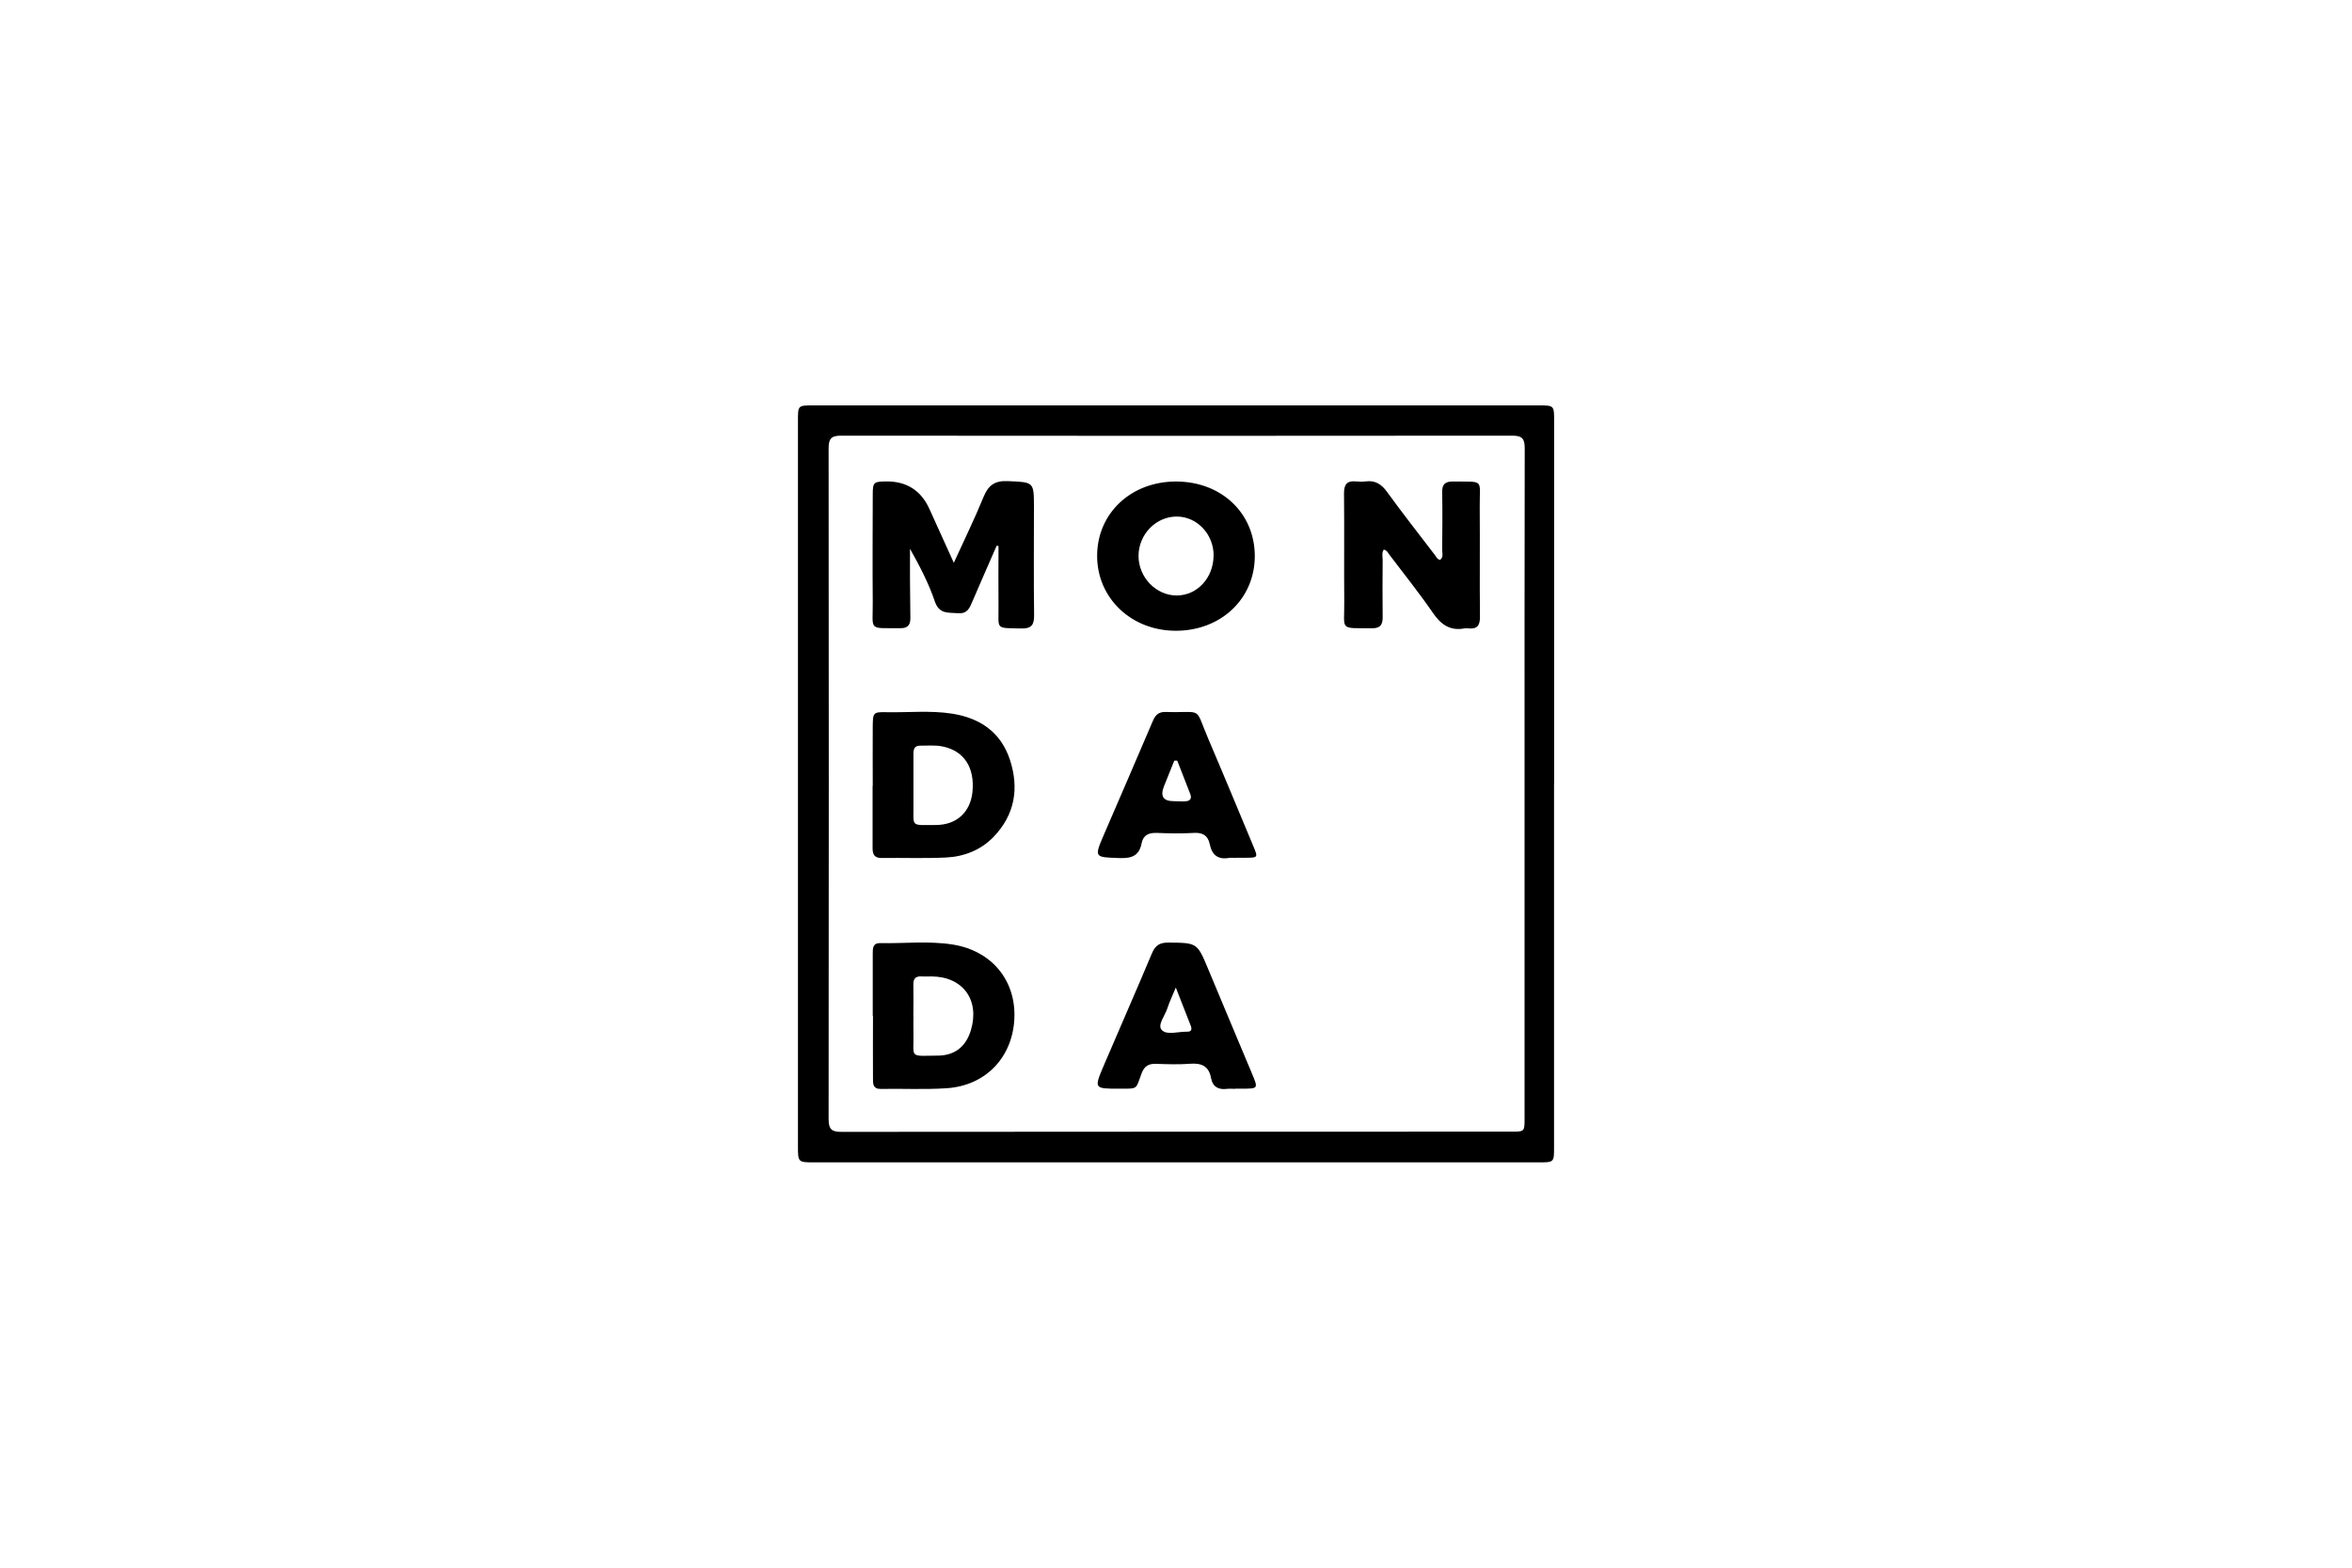
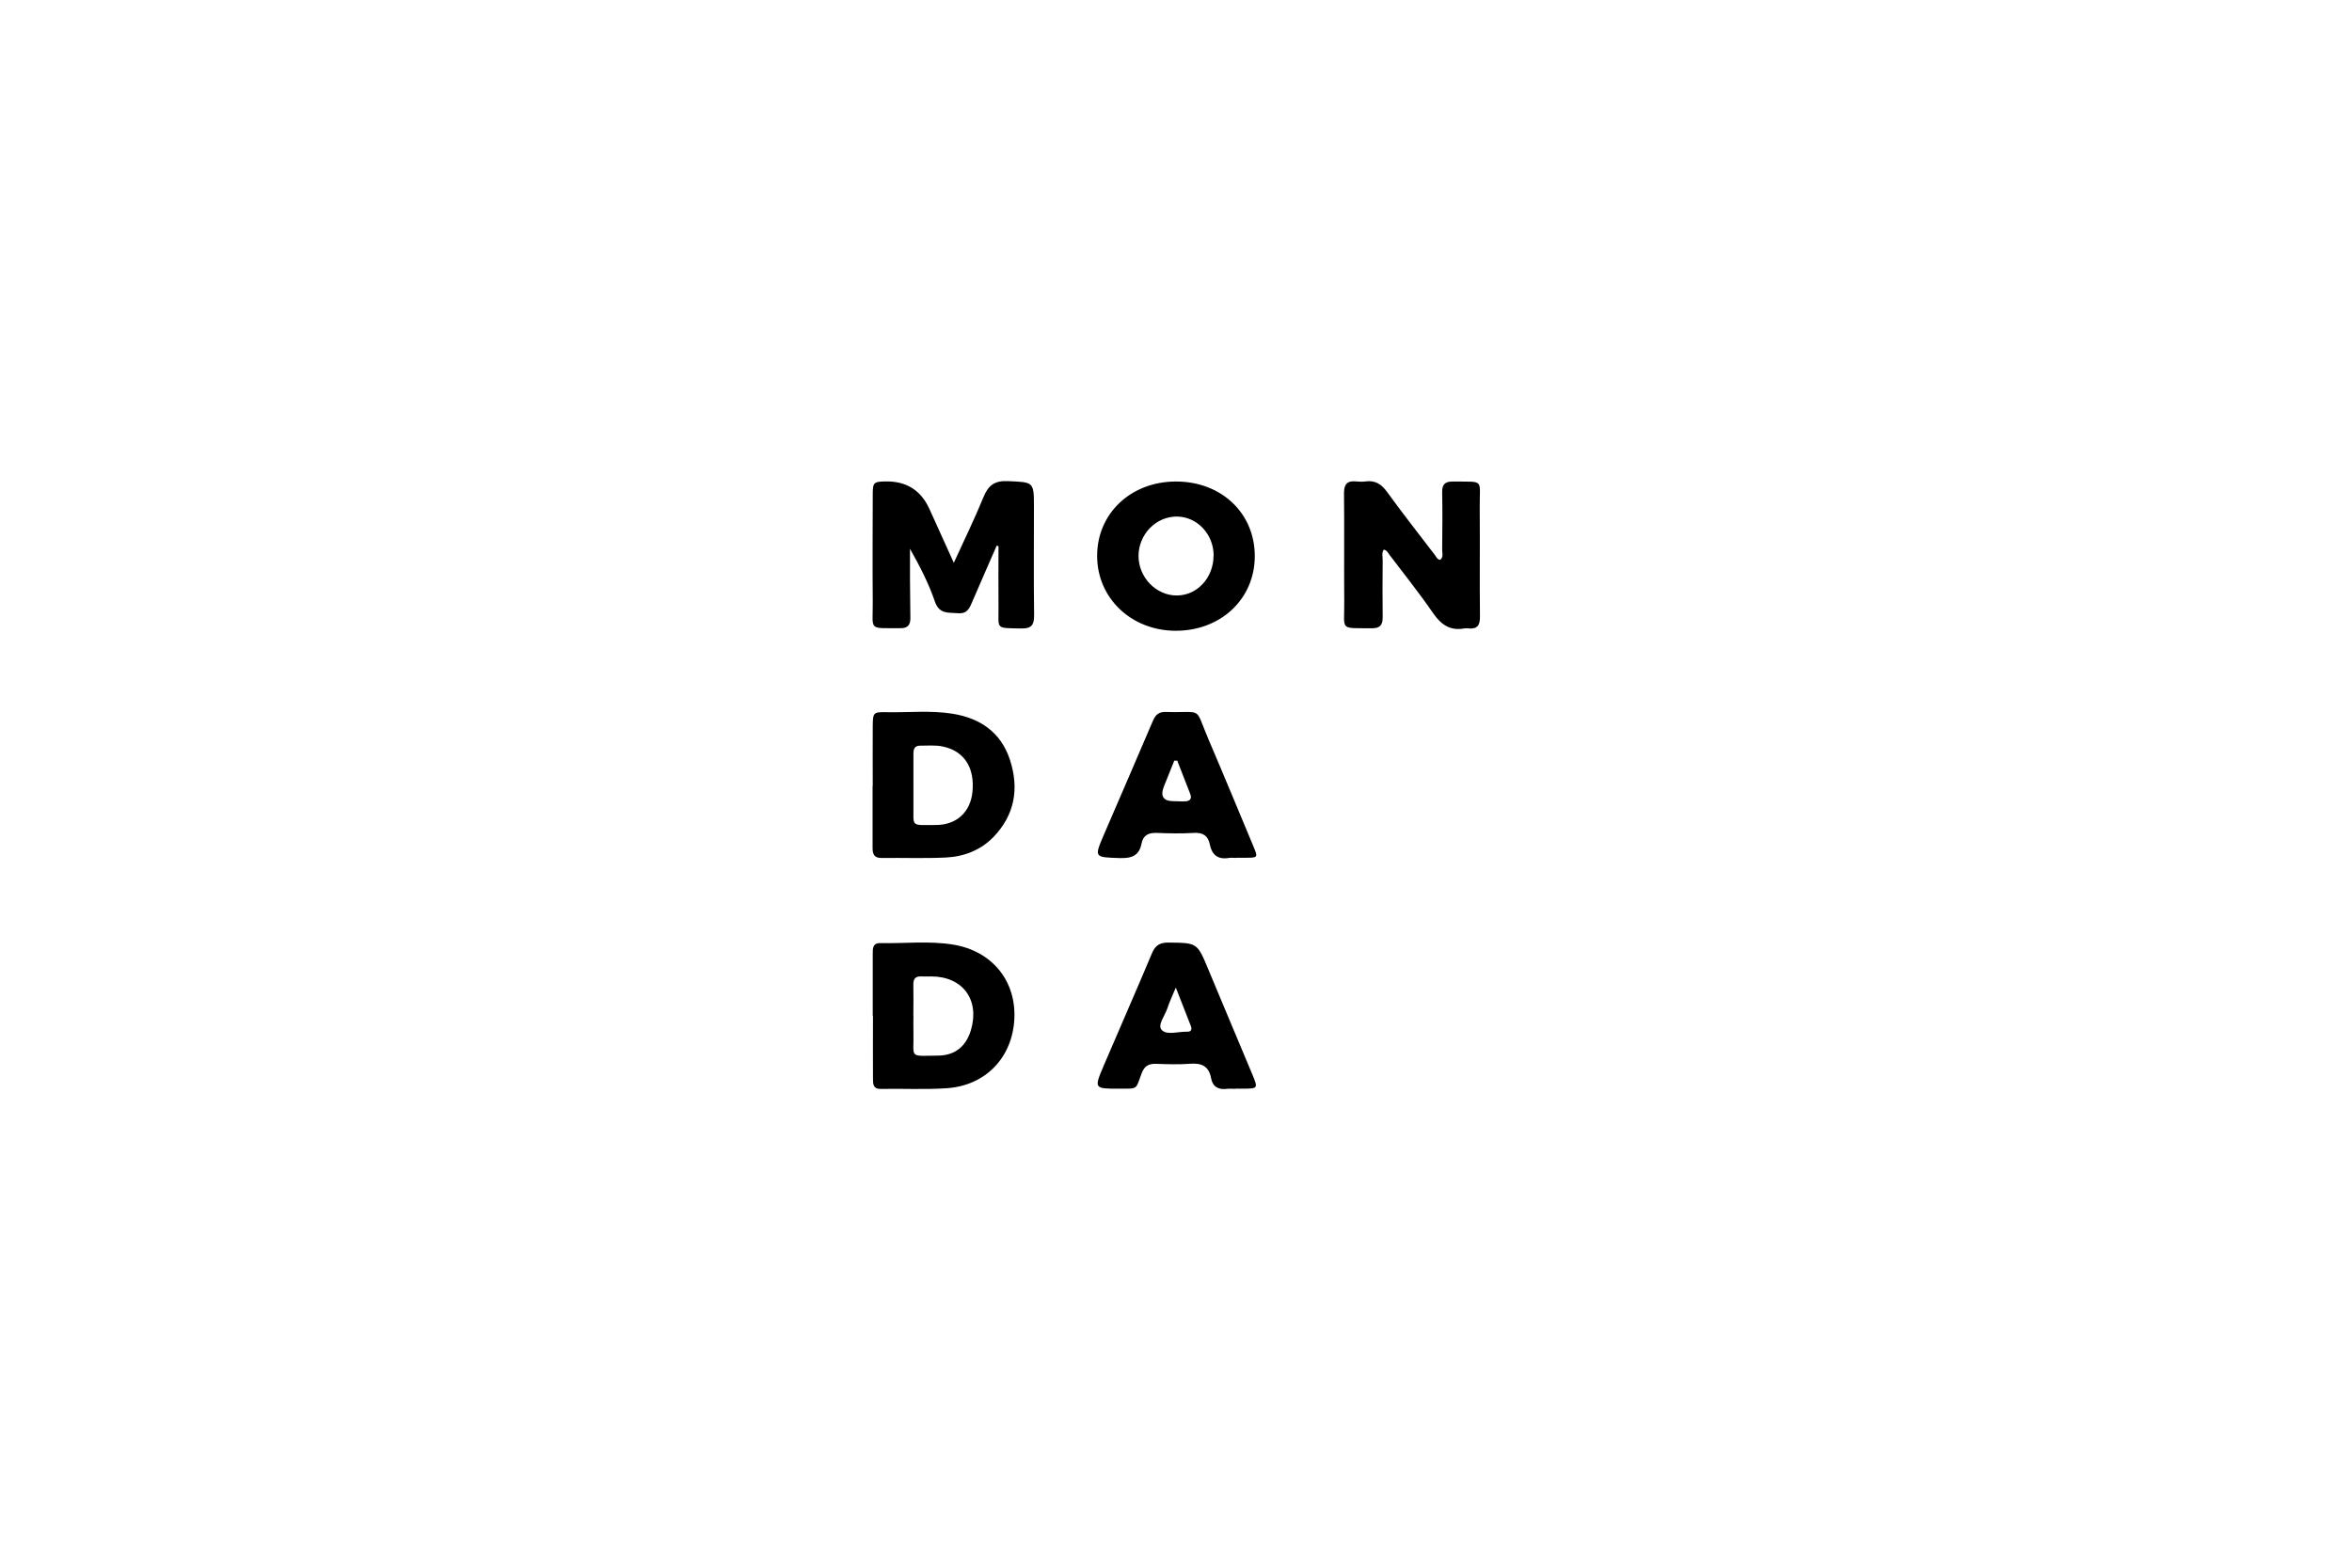
<svg xmlns="http://www.w3.org/2000/svg" viewBox="0 0 300 200">
-   <path d="M198.22 100.04v46.35c0 1.89 0 1.9-1.93 1.9h-92.44c-2.06 0-2.07-.02-2.07-2.06V53.66c0-1.93 0-1.94 1.9-1.94h92.57c1.97 0 1.98 0 1.98 1.97v46.35Zm-3.76-.03c0-14.26-.01-28.52.02-42.78 0-1.16-.24-1.65-1.54-1.65-28.56.03-57.12.03-85.68 0-1.27 0-1.57.43-1.57 1.63.03 28.52.03 57.04 0 85.56 0 1.33.42 1.64 1.68 1.63 28.48-.03 56.95-.02 85.43-.03 1.66 0 1.66 0 1.66-1.72V100Z" />
  <path d="M127.13 69.61c-1.03 2.37-2.08 4.73-3.09 7.1-.36.84-.64 1.63-1.86 1.52-1.21-.11-2.37.17-2.94-1.5-.79-2.32-1.93-4.52-3.17-6.72v3.88c.01 1.66.03 3.33.05 4.99 0 .82-.33 1.27-1.22 1.26-4.24-.02-3.55.4-3.58-3.35-.04-4.57-.01-9.14 0-13.7 0-1.56.12-1.65 1.68-1.67q3.96-.05 5.57 3.56c.99 2.21 1.99 4.41 3.09 6.82 1.33-2.92 2.65-5.6 3.77-8.35.61-1.51 1.41-2.15 3.12-2.07 3.32.15 3.33.04 3.33 3.37 0 4.57-.04 9.14.02 13.7.02 1.26-.32 1.76-1.64 1.73-3.4-.08-2.86.18-2.9-2.88-.03-2.54 0-5.09 0-7.63-.07-.02-.14-.03-.21-.05Zm49.38.49c-.3.43-.15.91-.15 1.35-.02 2.43-.03 4.87 0 7.3.01.95-.32 1.41-1.33 1.4-4.28-.03-3.53.34-3.57-3.37-.04-4.61.02-9.22-.03-13.83-.01-1.19.41-1.65 1.57-1.53.38.04.77.05 1.15 0 1.24-.17 2.05.33 2.78 1.35 1.98 2.73 4.06 5.38 6.11 8.06.17.22.27.55.66.59.44-.35.25-.86.25-1.29.02-2.43.05-4.87 0-7.3-.03-1.08.4-1.42 1.43-1.4 4.03.06 3.33-.4 3.36 3.29.04 4.65-.02 9.31.03 13.96.01 1.11-.35 1.6-1.47 1.49-.17-.02-.35-.03-.51 0-1.84.34-3-.49-4.02-1.98-1.74-2.53-3.66-4.93-5.52-7.38-.2-.26-.33-.6-.73-.69Zm-65.19 30.17c0-2.56-.02-5.11 0-7.67.02-1.7.09-1.77 1.72-1.74 2.81.06 5.63-.25 8.42.19 3.55.56 6.21 2.37 7.36 5.89 1.19 3.64.62 7.01-2.09 9.83-1.63 1.69-3.77 2.52-6.09 2.63-2.72.13-5.45.02-8.18.06-.94.01-1.16-.47-1.16-1.27v-7.93Zm5.19-.16c0 .77-.01 1.53 0 2.3.06 3.15-.53 2.85 2.85 2.84 2.66 0 4.42-1.64 4.68-4.24.3-3.1-1.07-5.2-3.77-5.77-.97-.21-1.95-.1-2.93-.11-.69 0-.83.44-.83 1.02v3.96Zm-5.19 29.48v-7.93c0-.65-.01-1.36.94-1.34 3.11.06 6.24-.31 9.32.19 4.98.82 8.05 4.64 7.8 9.5-.25 4.89-3.65 8.48-8.6 8.82-2.8.19-5.62.04-8.44.09-.98.02-.99-.63-.99-1.27-.02-2.69 0-5.37 0-8.06h-.02Zm5.19 0c0 .68-.02 1.36 0 2.05.09 3.42-.71 3.07 3.16 3.03 2.15-.02 3.57-1.19 4.18-3.28 1.13-3.84-1.05-6.8-5.03-6.82-.43 0-.85.02-1.28 0-.78-.05-1.06.31-1.04 1.07.03 1.32 0 2.64 0 3.96Zm43.54-58.63c-.01 5.44-4.32 9.51-10.07 9.51-5.68 0-10.05-4.17-10.04-9.57.01-5.43 4.34-9.49 10.1-9.47 5.78.02 10.02 4.06 10.01 9.54Zm-5.25-.09c0-2.71-2.09-4.94-4.66-4.97-2.67-.03-4.91 2.25-4.92 5.02 0 2.74 2.25 5.07 4.9 5.05 2.6-.02 4.67-2.27 4.67-5.1Zm2.74 68.04c-.34 0-.69-.04-1.02 0-1.11.15-1.85-.26-2.05-1.38-.28-1.53-1.22-1.93-2.67-1.82-1.44.11-2.9.06-4.35.01-.94-.03-1.48.28-1.83 1.2-.8 2.1-.36 1.97-2.91 1.97-3.15 0-3.18 0-1.93-2.94 2.04-4.79 4.15-9.55 6.16-14.35.44-1.04 1.04-1.36 2.12-1.35 3.65.04 3.64 0 5.07 3.44 1.85 4.45 3.73 8.89 5.59 13.34.77 1.85.76 1.85-1.27 1.86h-.9ZM149.97 126c-.44 1.07-.81 1.83-1.07 2.63-.3.95-1.32 2.15-.71 2.78.66.69 2.1.18 3.21.21.54.02.67-.26.49-.74-.6-1.53-1.2-3.06-1.91-4.88Zm7.68-16.55c-.3 0-.6-.04-.89 0-1.4.24-2.17-.37-2.45-1.73-.22-1.09-.85-1.52-2-1.46-1.57.09-3.16.07-4.73 0-1.05-.04-1.76.26-1.97 1.34-.3 1.56-1.26 1.92-2.76 1.87-3.3-.11-3.31-.04-2.01-3.07 2.07-4.82 4.17-9.62 6.22-14.45.33-.77.75-1.14 1.62-1.12 4.92.15 3.6-.85 5.49 3.55 1.93 4.51 3.8 9.04 5.69 13.56.62 1.48.61 1.49-1.05 1.49h-1.15Zm-7.49-12.41h-.38c-.44 1.1-.88 2.19-1.32 3.29q-.73 1.86 1.19 1.88c.51 0 1.02.05 1.53.02.58-.03.88-.31.64-.93-.55-1.42-1.11-2.84-1.66-4.26Z" />
</svg>